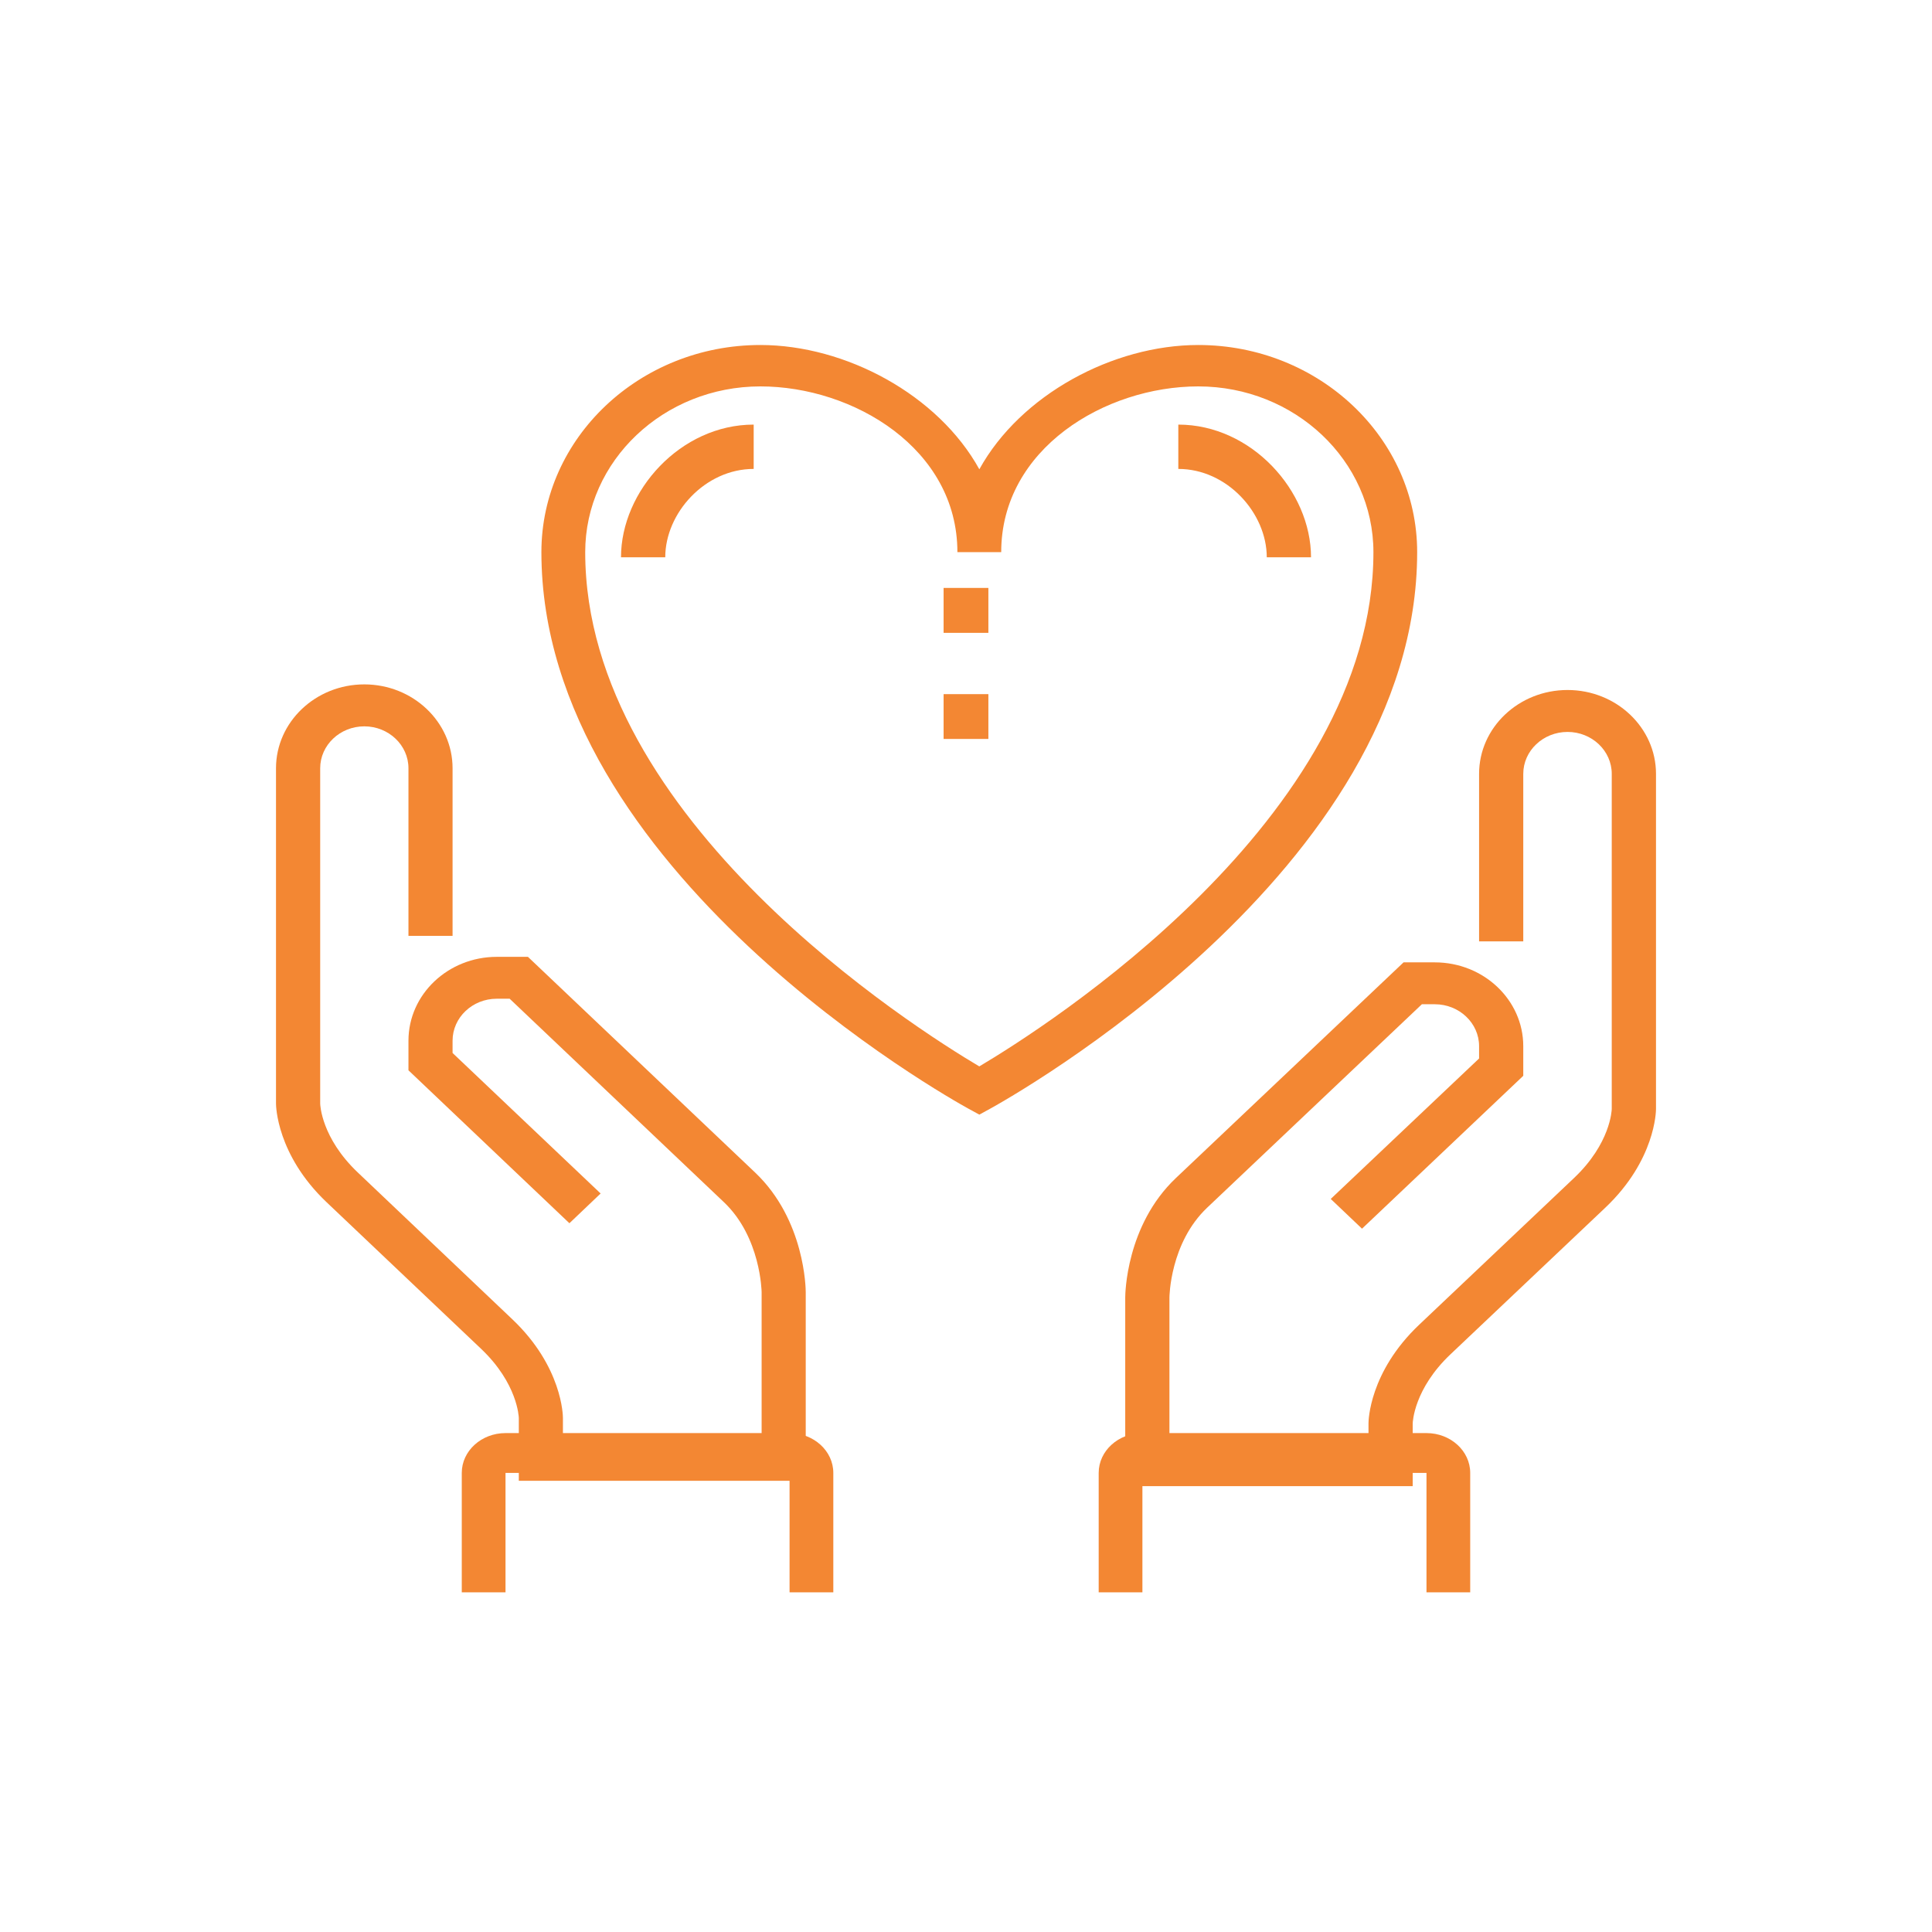
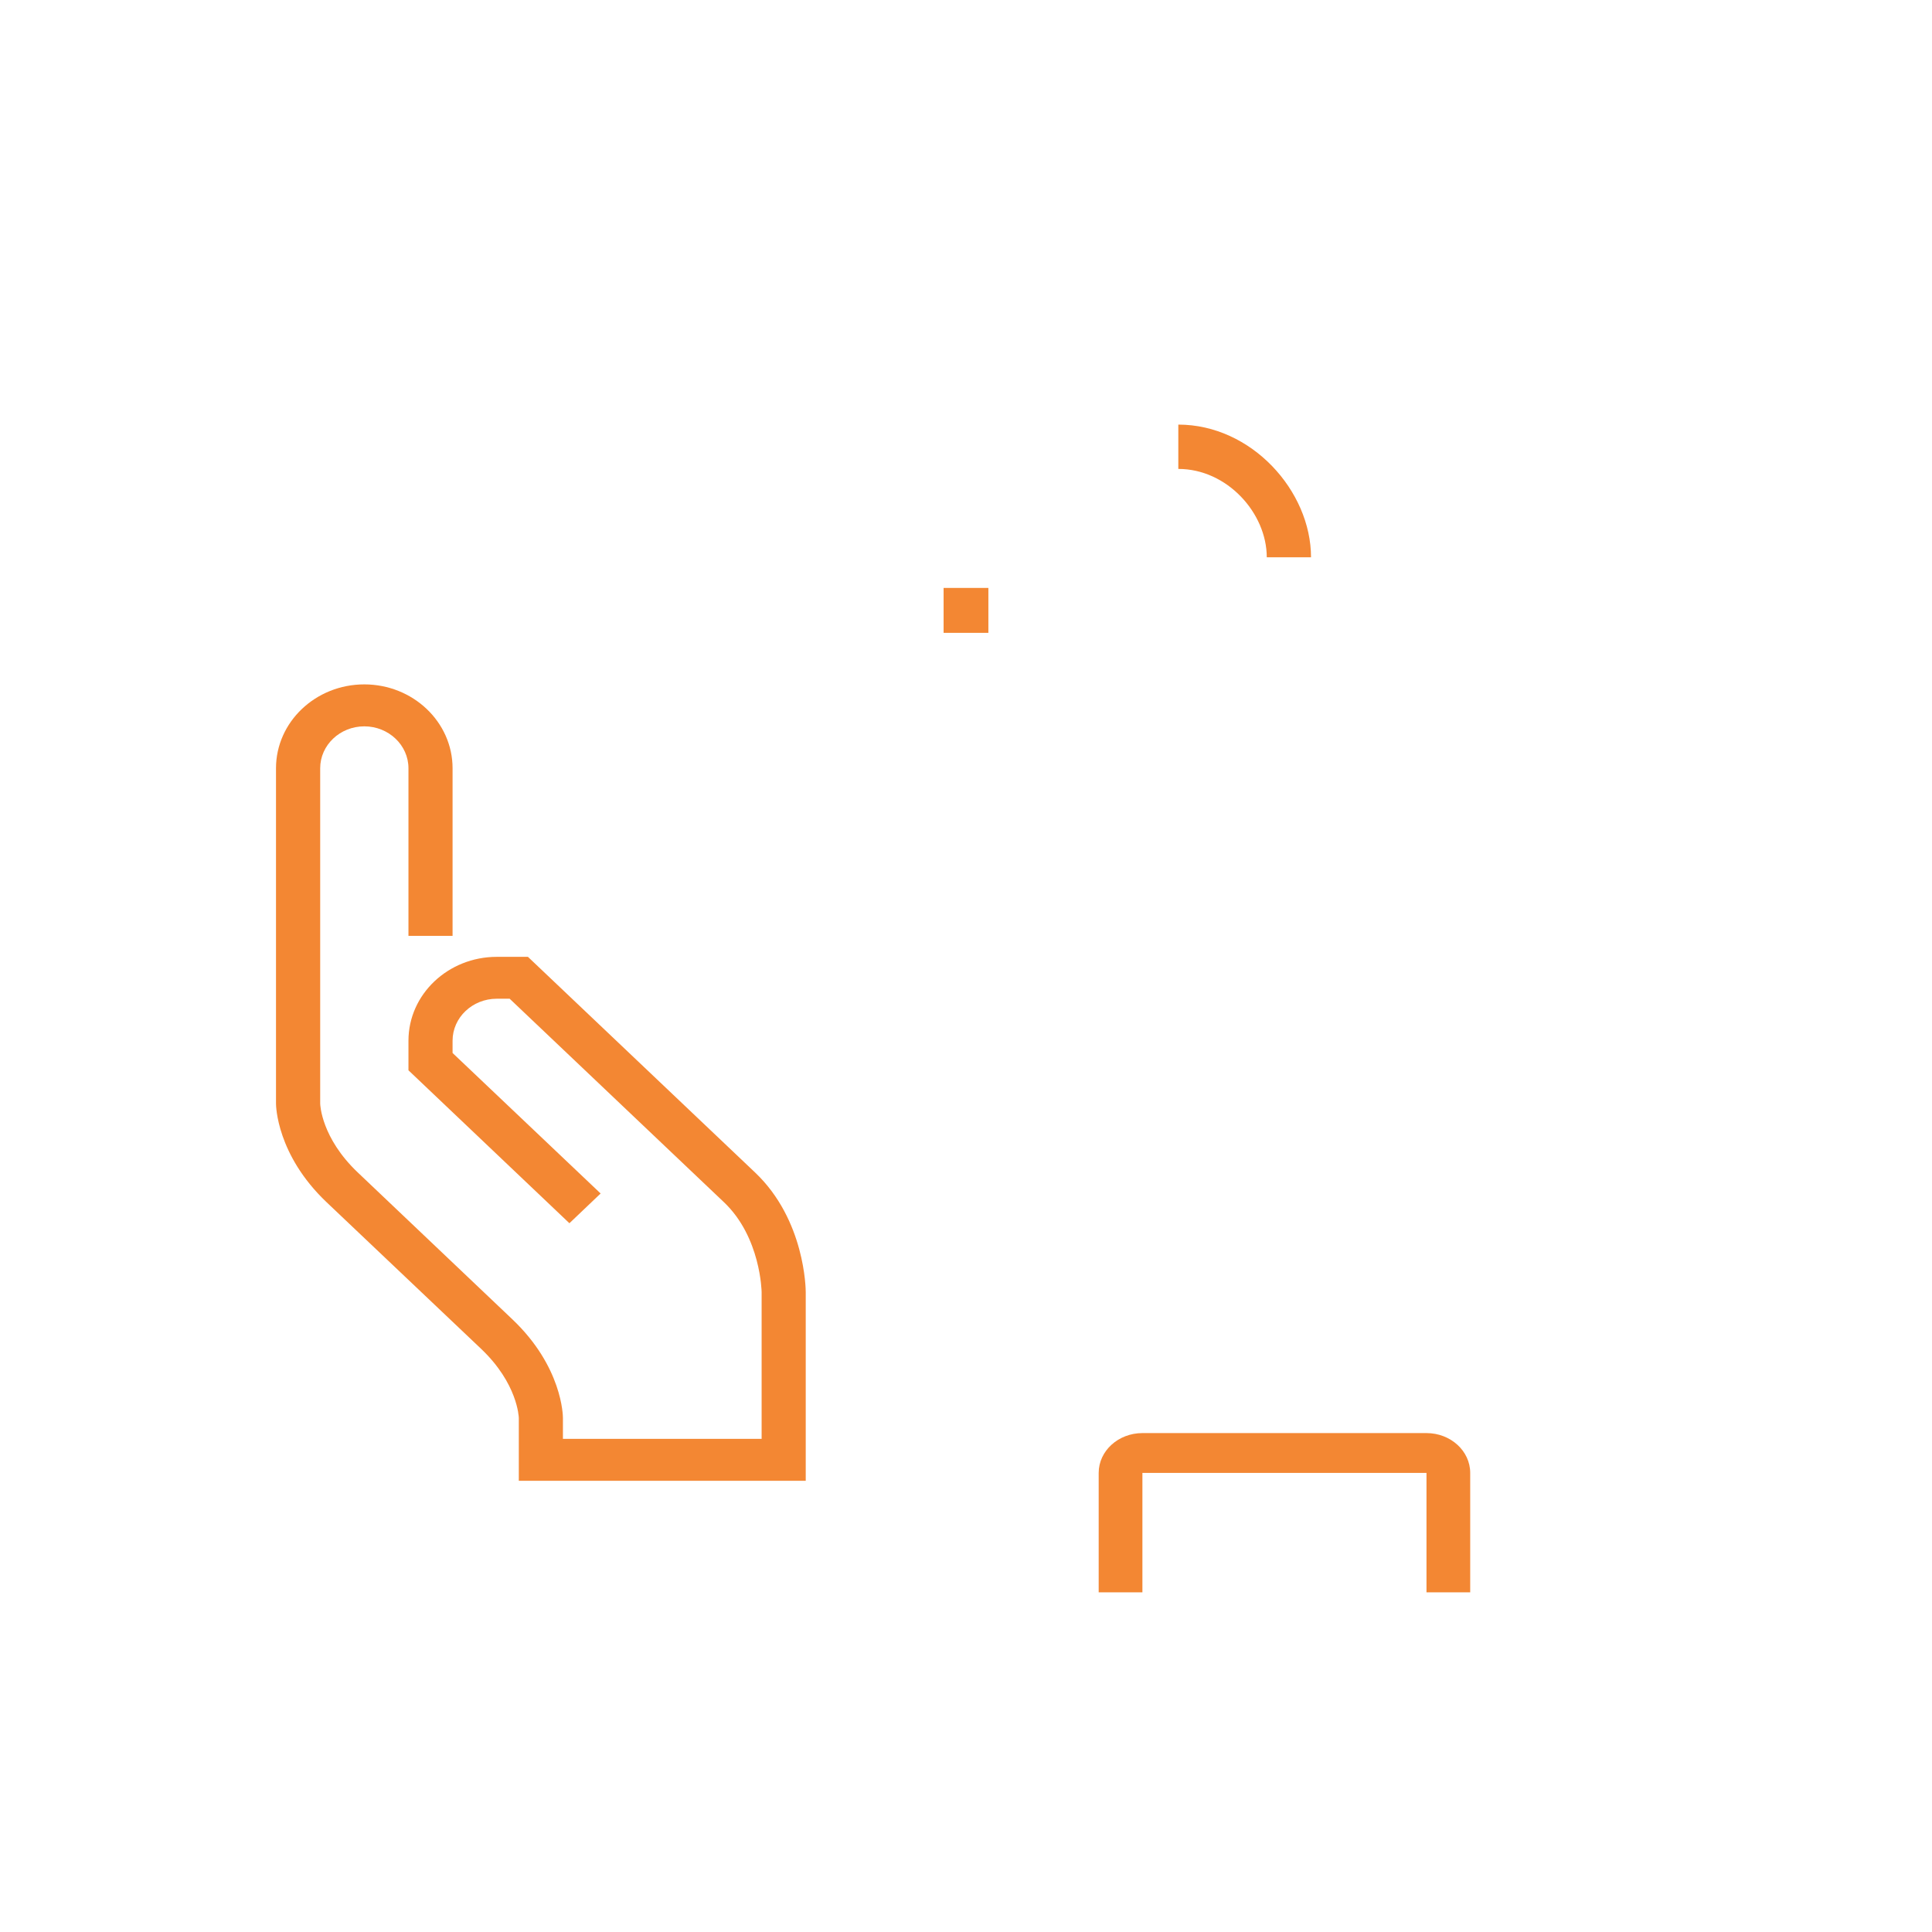
<svg xmlns="http://www.w3.org/2000/svg" width="84" height="84" viewBox="0 0 84 84" fill="none">
  <path fill-rule="evenodd" clip-rule="evenodd" d="M35.032 64.382H22.557V61.648C22.555 61.598 22.502 60.152 20.921 58.648L14.2 52.271C12.025 50.206 12 48.069 12 47.979V33.403C12 31.392 13.723 29.756 15.839 29.756C17.957 29.756 19.677 31.392 19.677 33.403V40.689H17.759V33.403C17.759 32.398 16.898 31.58 15.839 31.58C14.782 31.58 13.921 32.398 13.921 33.403V47.979C13.921 48.033 13.973 49.476 15.559 50.98L22.275 57.36C24.452 59.425 24.475 61.557 24.475 61.648V62.558H33.114V56.181C33.114 56.16 33.08 53.792 31.475 52.269L22.159 43.423H21.598C20.539 43.423 19.677 44.241 19.677 45.247V45.782L26.114 51.891L24.757 53.184L17.759 46.535V45.247C17.759 43.235 19.482 41.602 21.598 41.602H22.954L32.832 50.98C35.007 53.046 35.032 56.054 35.032 56.181V64.382Z" fill="#F38733" />
-   <path fill-rule="evenodd" clip-rule="evenodd" d="M61.422 64.615H48.923V56.417C48.923 56.29 48.948 53.283 51.127 51.218L61.024 41.842H62.383C64.506 41.842 66.229 43.475 66.229 45.486V46.774L59.218 53.421L57.858 52.128L64.308 46.021V45.486C64.308 44.48 63.444 43.663 62.383 43.663H61.821L52.487 52.506C50.865 54.044 50.845 56.391 50.845 56.417V62.792H59.5V61.882C59.5 61.791 59.525 59.66 61.705 57.595L68.436 51.218C70.023 49.714 70.076 48.271 70.076 48.211V33.646C70.076 32.641 69.213 31.823 68.154 31.823C67.093 31.823 66.229 32.641 66.229 33.646V40.929H64.308V33.646C64.308 31.635 66.031 30 68.154 30C70.274 30 72 31.635 72 33.646V48.217C72 48.308 71.975 50.444 69.796 52.508L63.064 58.883C61.477 60.387 61.422 61.832 61.422 61.893V64.615Z" fill="#F38733" />
  <path fill-rule="evenodd" clip-rule="evenodd" d="M63.922 69.231H62.021V64.039H49.67V69.231H47.769V64.039C47.769 63.084 48.621 62.308 49.67 62.308H62.021C63.069 62.308 63.922 63.084 63.922 64.039V69.231Z" fill="#F38733" />
-   <path fill-rule="evenodd" clip-rule="evenodd" d="M36.231 69.231H34.329V64.039H21.979V69.231H20.077V64.039C20.077 63.084 20.93 62.308 21.979 62.308H34.329C35.378 62.308 36.231 63.084 36.231 64.039V69.231Z" fill="#F38733" />
  <path fill-rule="evenodd" clip-rule="evenodd" d="M41.026 27.515H42.973V25.562H41.026V27.515Z" fill="#F38733" />
-   <path fill-rule="evenodd" clip-rule="evenodd" d="M41.026 32.128H42.973V30.18H41.026V32.128Z" fill="#F38733" />
-   <path fill-rule="evenodd" clip-rule="evenodd" d="M33.06 16.8C28.86 16.8 25.444 20.033 25.444 24.007C25.444 35.641 39.76 44.695 42.578 46.365C45.398 44.693 59.714 35.629 59.714 24.007C59.714 20.033 56.298 16.8 52.098 16.8C48.054 16.8 43.531 19.507 43.531 24.005H41.626C41.626 19.507 37.104 16.8 33.06 16.8V16.8ZM42.58 48.462L42.102 48.201C41.344 47.783 23.539 37.874 23.539 24.007C23.539 19.04 27.811 15 33.059 15C36.759 15 40.788 17.158 42.58 20.404C44.372 17.158 48.398 15 52.098 15C57.346 15 61.616 19.04 61.616 24.007C61.616 37.874 43.813 47.783 43.056 48.201L42.58 48.462Z" fill="#F38733" />
  <path fill-rule="evenodd" clip-rule="evenodd" d="M57.001 24.231H55.077C55.077 22.308 53.353 20.388 51.231 20.388V18.461C54.412 18.461 57.001 21.345 57.001 24.231" fill="#F38733" />
-   <path fill-rule="evenodd" clip-rule="evenodd" d="M28.924 24.231H27C27 21.345 29.589 18.461 32.769 18.461V20.388C30.65 20.388 28.924 22.308 28.924 24.231" fill="#F38733" />
</svg>